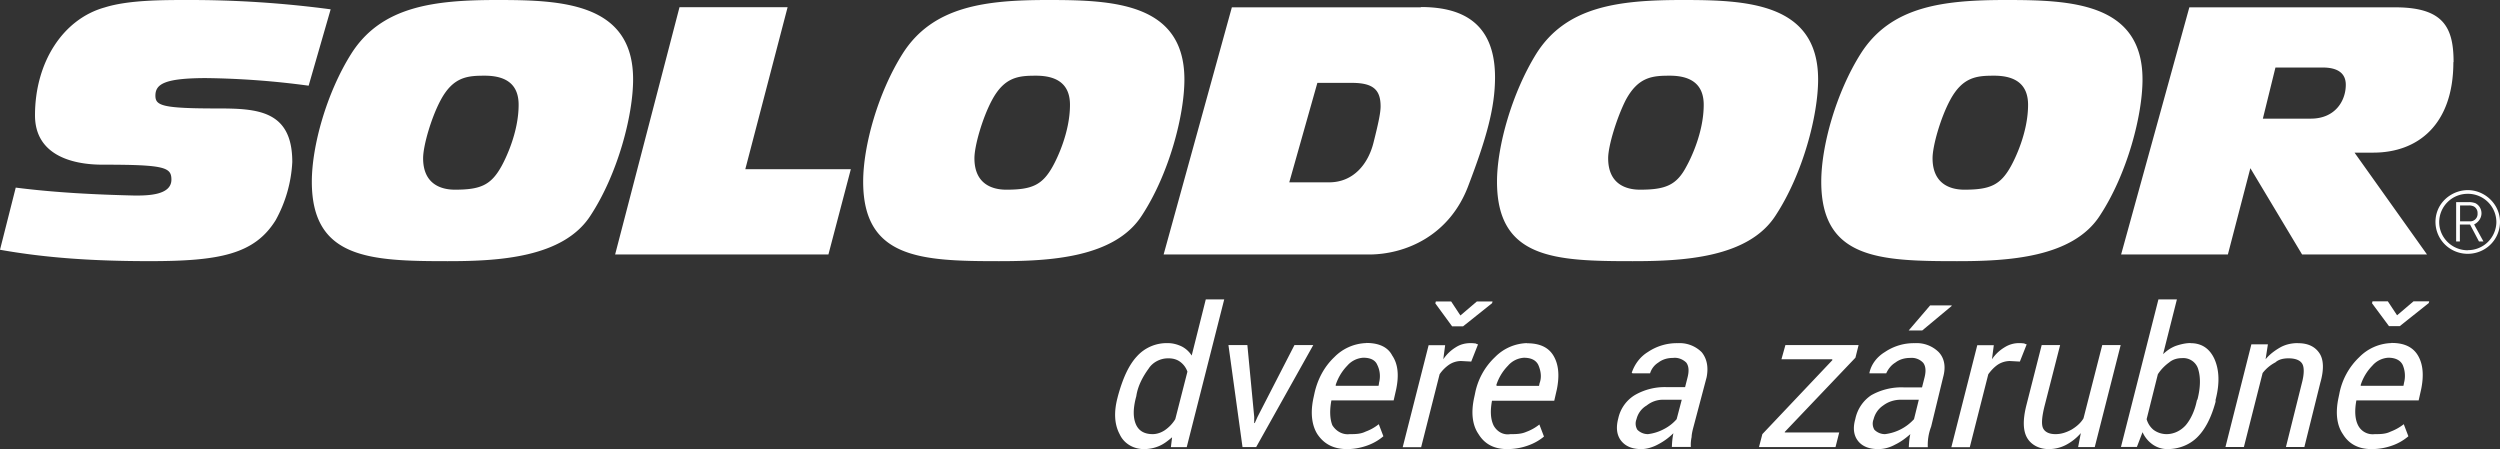
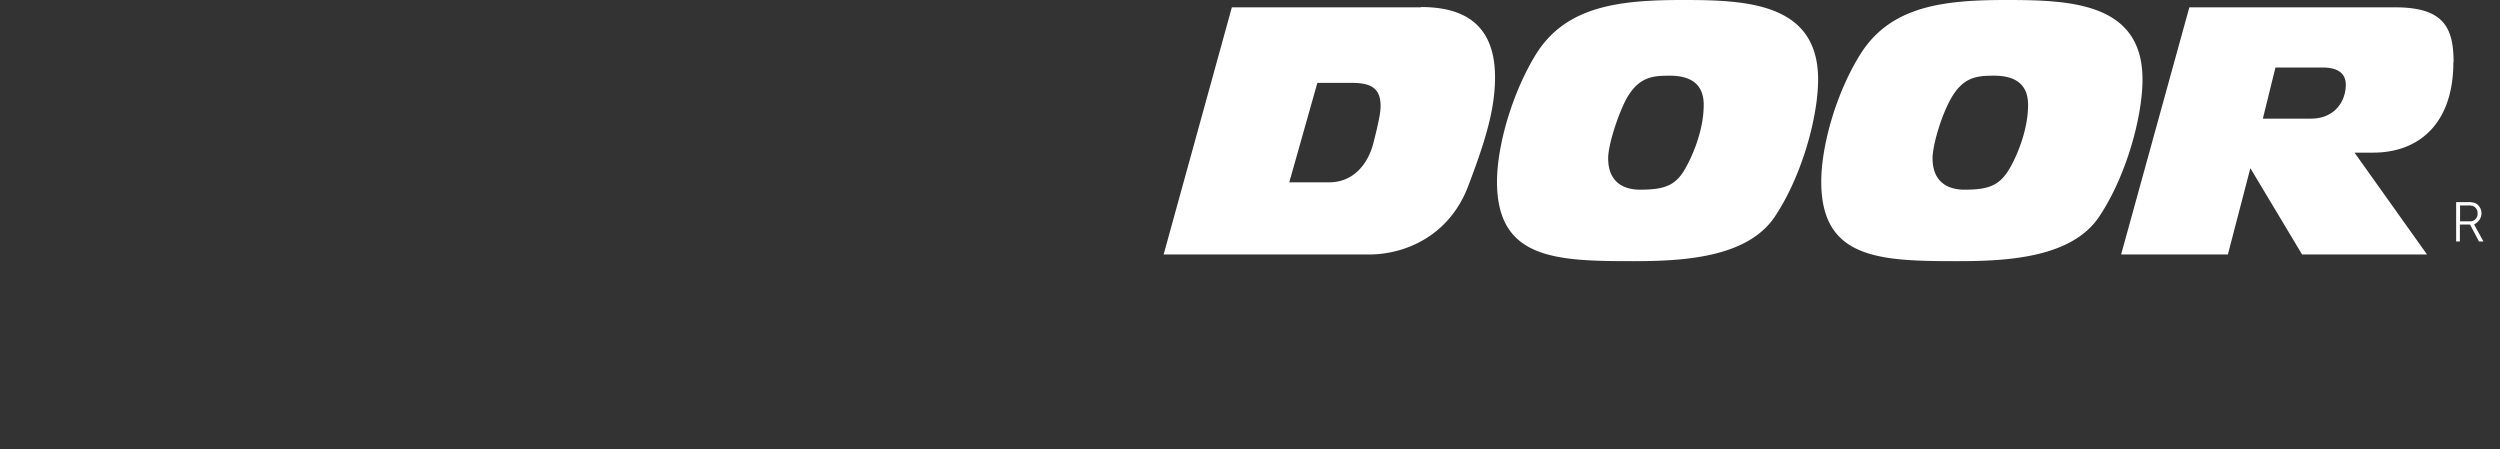
<svg xmlns="http://www.w3.org/2000/svg" width="167" height="30" viewBox="0 0 167 30">
  <rect x="0" y="0" width="167" height="30" fill="#333333" stroke="none" />
  <path fill="#fff" d="M94.912.49H82.288L77.73 17h13.72c2.386 0 5.377-1.22 6.641-4.612 1.17-3.07 1.777-5.147 1.777-7.223 0-3.808-2.41-4.695-4.956-4.695m-3.156 9.034c-.35 1.431-1.332 2.676-2.97 2.676h-2.663L88 5.536h2.306c1.427 0 1.918.464 1.918 1.569 0 .393-.118 1.015-.468 2.399M112.393 0c-4.255 0-7.76.415-9.762 3.578C101 6.207 100 9.756 100 12.138c0 5.16 3.882 5.308 9.062 5.308 3.341 0 7.737-.208 9.56-3.07 1.824-2.792 2.828-6.69 2.828-9.068C121.45.163 116.611 0 112.393 0m.268 11.103c-.661 1.267-1.401 1.568-3.109 1.568-.958 0-2.127-.392-2.127-2.1 0-.83.575-2.698 1.169-3.877.84-1.569 1.8-1.638 2.946-1.638 1.612 0 2.268.74 2.268 1.944 0 1.864-.889 3.64-1.147 4.103M134 0c-4.207 0-7.687.415-9.7 3.578-1.659 2.629-2.64 6.183-2.64 8.56 0 5.16 3.88 5.308 9.07 5.308 3.343 0 7.737-.208 9.559-3.07 1.825-2.792 2.831-6.69 2.831-9.068C143.12.163 138.28 0 134 0m.329 11.103c-.701 1.267-1.402 1.568-3.11 1.568-.955 0-2.124-.392-2.124-2.1 0-.83.535-2.698 1.169-3.877.84-1.569 1.8-1.638 2.943-1.638 1.612 0 2.268.74 2.268 1.944 0 1.864-.888 3.64-1.146 4.103M163.899 4.15c0-2.33-.679-3.66-3.899-3.66h-13.752L141.69 17h7.132l1.502-5.766L153.78 17h8.345l-4.843-6.804h1.251c3.004 0 5.352-1.893 5.352-6.047m-9.525 3.776h-3.201L152 4.51h3.155c.984 0 1.544.368 1.544 1.152 0 1.063-.699 2.263-2.338 2.263M165.259 15c.284-.141.48-.4.502-.698a.76.76 0 00-.4-.727 1.227 1.227 0 00-.5-.072h-.791v2.625h.25V15h.68l.594 1.128h.3l-.58-1.055c-.02-.073-.043-.073-.067-.073m-.247-.214h-.667v-1.06h.538a.762.762 0 01.38.064.493.493 0 01.25.46.49.49 0 01-.141.39.48.48 0 01-.36.146" />
-   <path fill="#fff" d="M164.848 12.7c-.848 0-1.66.517-1.993 1.3a2.123 2.123 0 00.466 2.332c.617.609 1.545.79 2.35.46A2.128 2.128 0 00167 14.825c0-1.173-1-2.124-2.152-2.125m0 4.018c-1.054 0-1.909-.843-1.91-1.883a1.897 1.897 0 011.905-1.888 1.898 1.898 0 011.915 1.878 1.9 1.9 0 01-1.91 1.885M13.815 5.217c2.276.03 4.547.2 6.802.507L22.088.623A70.971 70.971 0 0012.576 0C10.846 0 8.58 0 7 .495c-2.792.776-4.662 3.66-4.662 7.213C2.338 10.292 4.696 11 6.844 11c4.156 0 4.606.17 4.606 1 0 1.062-1.637 1.062-2.45 1.062-2.63-.062-5.299-.193-7.949-.53L0 16.684c3.109.553 6.288.76 10 .76 4.634 0 7-.445 8.419-2.744a8.95 8.95 0 001.106-3.877c0-3.46-2.338-3.578-5.006-3.578-3.67 0-4.138-.184-4.138-.853 0-.783.619-1.176 3.437-1.176M33.218 0C29 0 25.483.415 23.471 3.578c-1.66 2.629-2.641 6.178-2.641 8.56 0 5.147 3.88 5.308 9.07 5.308 3.343 0 7.74-.208 9.561-3.07 1.823-2.792 2.83-6.69 2.83-9.068C42.3.163 37.45 0 33.217 0m.283 11.103c-.703 1.267-1.404 1.568-3.111 1.568-.956 0-2.125-.392-2.125-2.1 0-.83.538-2.698 1.169-3.877.84-1.569 1.8-1.638 2.943-1.638 1.623 0 2.268.74 2.268 1.944 0 1.864-.888 3.64-1.144 4.103M52.612.48h-7.221L41.09 17h14.248l1.497-5.697h-7.049L52.612.48zM76.289 14.376c1.822-2.792 2.829-6.69 2.829-9.068C79.118.163 74.278 0 70 0c-4.182 0-7.689.415-9.7 3.578-1.659 2.629-2.64 6.178-2.64 8.56 0 5.147 3.88 5.308 9.07 5.308 3.341 0 7.737-.208 9.559-3.07m-5.96-3.273c-.701 1.267-1.402 1.568-3.11 1.568-.958 0-2.127-.392-2.127-2.1 0-.833.538-2.7 1.17-3.877.84-1.569 1.799-1.638 2.945-1.638 1.612 0 2.268.74 2.268 1.944 0 1.864-.888 3.64-1.146 4.103M91.274 22.917a3.12 3.12 0 00-2.138.937c-.696.658-1.136 1.516-1.337 2.451l-.06.277c-.213.988-.115 1.819.261 2.418.45.67 1.088 1 2 1 .442 0 .927-.087 1.384-.258a3.404 3.404 0 001.026-.6l-.308-.806a3.103 3.103 0 01-.88.495c-.34.169-.7.169-1.062.169-.464.058-.906-.186-1.16-.597-.158-.403-.194-.962-.062-1.655h4.158l.17-.748c.194-.944.121-1.686-.266-2.252-.287-.559-.88-.838-1.726-.838m.846 2.698l-.033.163h-2.85l-.018-.037c.154-.491.424-.94.781-1.31a1.538 1.538 0 011.071-.528c.476 0 .796.158.929.475.196.39.225.826.11 1.235M80.546 20h1.232l-2.504 9.867h-1.058l.08-.657c-.296.25-.55.45-.879.59-.317.132-.657.2-1.001.2-.695 0-1.338-.365-1.625-1-.343-.643-.395-1.453-.145-2.414l.033-.131c.321-1.173.716-2.055 1.264-2.647A2.672 2.672 0 0178 22.921c.312-.005.638.079.932.218.276.14.508.352.673.612zm-1.226 4.826a1.376 1.376 0 00-.466-.642c-.239-.184-.527-.256-.854-.247-.488.005-1 .26-1.269.684-.402.551-.731 1.18-.826 1.844l-.035.13c-.178.71-.183 1.29 0 1.73.183.44.553.675 1.13.675.28 0 .569-.1.813-.264.274-.191.51-.43.696-.736zM97.735 21.798l1.935-1.544.032-.114h-1.05l-1.097.934-.616-.934h-1.026l-.033.126L97 21.798h.735zM86.47 23.05L84 27.854l-.183.41-.037-.008.002-.402-.458-4.804H82.06l.94 6.815h.912l3.815-6.815h-1.256zM98.516 22.94a1.792 1.792 0 00-.275-.02c-.346 0-.685.08-.981.27a2.69 2.69 0 00-.849.81l.125-.941h-1.104L93.7 29.874h1.232L96.166 25a2.45 2.45 0 01.65-.65 1.45 1.45 0 01.789-.234l.673.037.456-1.153c-.07 0-.144-.059-.218-.068M102 22.92a3.118 3.118 0 00-2.134.936 4.505 4.505 0 00-1.337 2.452l-.06.276c-.213.989-.115 1.82.298 2.416.413.673 1.049 1 1.918 1 .488 0 .972-.084 1.429-.255.373-.134.72-.331 1.024-.583l-.308-.806a3.103 3.103 0 01-.881.495c-.34.149-.7.149-1.062.149-.464.079-.887-.165-1.114-.577-.202-.423-.237-.962-.107-1.655h4.158L104 26c.184-.925.114-1.662-.224-2.232-.338-.571-.929-.838-1.776-.838m.84 2.68l-.033.164H100l-.051-.037c.154-.491.423-.94.786-1.31a1.526 1.526 0 011.066-.529c.476 0 .796.159.956.475.169.39.243.826.083 1.235M139.178 27.943c-.178.313-.493.575-.82.768-.358.185-.678.289-1.045.289-.425 0-.703-.136-.83-.385-.128-.25-.093-.761.104-1.535l1.03-4.03h-1.232l-1.022 4.018c-.25.988-.23 1.723.063 2.204.298.488.85.728 1.427.728.4 0 .796-.094 1.147-.276a3.42 3.42 0 001-.793l-.182.934h1.111l1.732-6.815h-1.231zM153.501 22.92c-.403-.001-.8.08-1.159.274-.342.194-.724.462-1.001.806l.155-1h-1.104l-1.732 6.861h1.232l1.251-4.942c.224-.285.499-.527.857-.714.224-.205.536-.264.855-.27.466 0 .776.117.927.352.15.234.142.713-.018 1.307L152.7 29.86h1.232L155 25.557c.253-.885.221-1.557-.072-1.977-.293-.43-.763-.655-1.414-.655M146.341 22.916c-.341-.002-.684.084-1.001.19-.34.132-.6.319-.846.552l.923-3.658h-1.234l-2.503 9.857h1.064l.378-.988c.145.331.38.616.678.825.287.2.629.306.979.306.75 0 1.475-.27 2.003-.797.534-.53.934-1.317 1.218-2.363v-.13c.28-1.073.253-1.972-.067-2.71-.32-.711-.853-1.075-1.597-1.076m.428 3.778l-.032.131c-.121.577-.379 1.167-.732 1.579-.33.364-.789.588-1.271.588-.314 0-.623-.1-.874-.287a1.403 1.403 0 01-.46-.713l.75-3c.203-.312.457-.574.752-.787.25-.213.555-.288.868-.291.504-.037.961.29 1.084.773.151.514.151 1.181-.062 2.007M159.744 22.917a3.131 3.131 0 00-2.14.937 4.539 4.539 0 00-1.337 2.451l-.058.277c-.209.989-.115 1.819.296 2.418.41.67 1.051 1 1.92 1a4.09 4.09 0 001.429-.257 3.405 3.405 0 001.026-.6l-.308-.807a3.33 3.33 0 01-.88.495c-.34.169-.692.169-1.062.169a1.09 1.09 0 01-1.114-.597c-.202-.403-.239-.962-.11-1.655h4.16l.168-.748c.192-.944.12-1.686-.215-2.252-.336-.567-.927-.846-1.775-.838m.84 2.698l-.034.163h-2.844l-.017-.037c.153-.49.423-.94.786-1.31a1.527 1.527 0 011.064-.528c.461 0 .796.158.958.475.169.39.198.826.083 1.235M161.221 20.13l-1.096.932-.616-.932h-1.026l-.033.126 1.134 1.53h.72l1.938-1.542.03-.114h-1.05zM127.856 28a3.128 3.128 0 01-1.935 1 .995.995 0 01-.709-.291.788.788 0 01-.055-.709c.101-.393.33-.706.643-.915.333-.25.74-.385 1.2-.383h1.176zm.055-5.076a3.445 3.445 0 00-2.003.593c-.513.31-.908.807-1.029 1.384v.037H126c.138-.3.339-.554.609-.717.287-.221.633-.312.986-.311.329-.035.655.09.876.328.168.223.196.544.09.969l-.17.672h-1.179A4.108 4.108 0 00125 26.4c-.524.347-.928.91-1.067 1.6-.167.58-.11 1.073.173 1.442.282.37.737.558 1.367.558.393 0 .778-.11 1.121-.3.406-.195.72-.445 1.019-.7-.028.097-.05.232-.065.363a7.83 7.83 0 00-.04.51h1.269a3.433 3.433 0 01.223-1.374l.798-3.29c.202-.72.085-1.284-.29-1.685a2.085 2.085 0 00-1.597-.6M112 28c-.216.252-.51.49-.846.661a3.016 3.016 0 01-1.069.339.995.995 0 01-.708-.291.786.786 0 01-.058-.709 1.45 1.45 0 01.681-.915 1.73 1.73 0 011.122-.383h1.219zm.078-5.076a3.453 3.453 0 00-2.003.593c-.511.312-.88.808-1.075 1.383l.059.038h1.166c.09-.297.284-.552.549-.717.286-.221.63-.313.983-.311.329-.044.658.09.884.31.168.223.198.545.093.97l-.17.672h-1.182a3.983 3.983 0 00-2.16.52 2.42 2.42 0 00-1.12 1.56c-.166.62-.102 1.114.176 1.483.284.369.722.575 1.364.575.358 0 .78-.127 1.124-.318a4.182 4.182 0 001.016-.742 5.04 5.04 0 00-.065.406c-.015.13-.027.301-.037.509h1.269a2.38 2.38 0 01.051-.662c0-.193.071-.478.134-.712l.866-3.272c.145-.721 0-1.285-.33-1.685a2.083 2.083 0 00-1.592-.6M135.179 22.94a1.752 1.752 0 00-.276-.02 1.8 1.8 0 00-.98.27c-.337.2-.63.466-.86.81l.123-.941h-1.104l-1.732 6.815h1.232L132.818 25c.182-.248.388-.474.649-.65a1.52 1.52 0 01.788-.234l.673.037.456-1.153c-.07 0-.144-.059-.218-.068M119 24h3.391l.013.056L117.725 29l-.225.865h5.112l.247-.976h-3.63l-.012-.032 4.726-4.964.21-.843h-4.888L119 24zM130.374 20.437l-.01-.037h-1.43l-1.434 1.675h.906l1.968-1.638z" />
</svg>